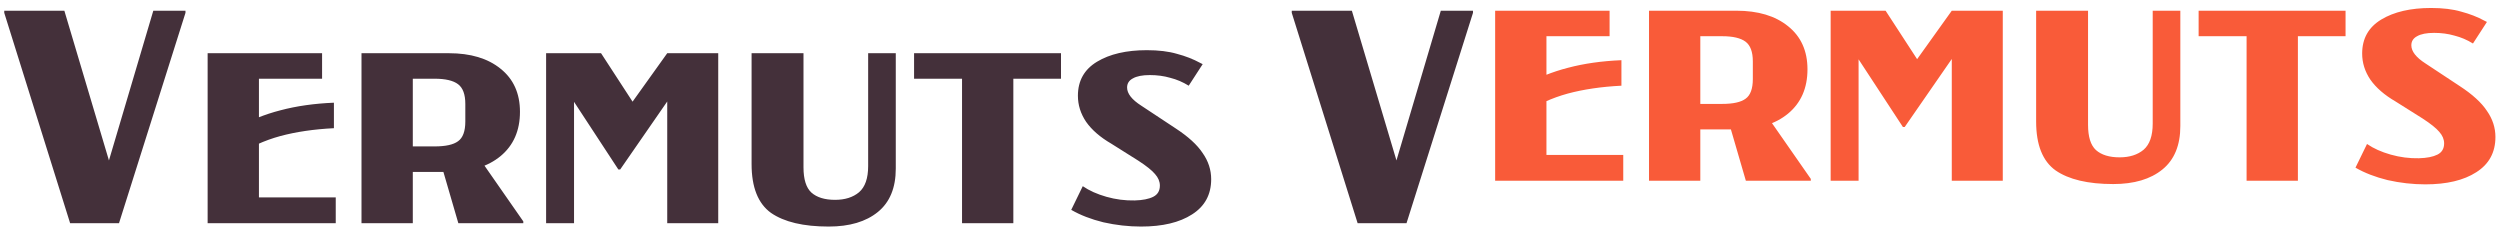
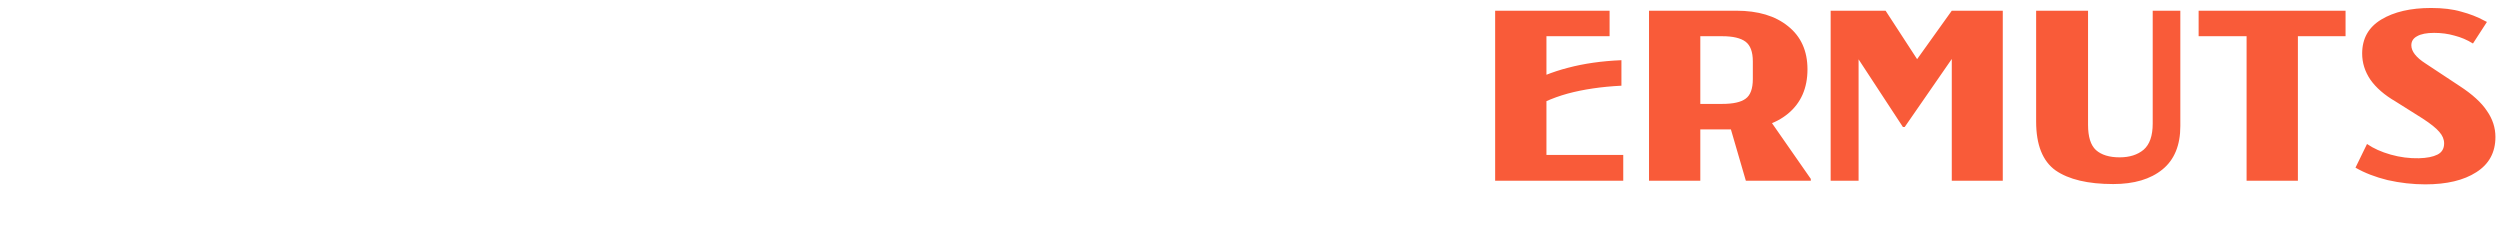
<svg xmlns="http://www.w3.org/2000/svg" width="280" height="26" viewBox="0 0 280 26" fill="none">
  <g style="mix-blend-mode:multiply">
-     <path d="M0.476 1.438V1.2H7.208L12.818 20.036L11.458 20.478L17.17 1.2H20.774V1.438L13.328 25H7.854L0.476 1.438ZM36.073 5.96V8.816H28.831V5.96H36.073ZM28.797 22.11H37.603V25H28.797V22.11ZM26.349 14.392C27.959 13.485 29.647 12.805 31.415 12.352C33.206 11.876 35.2 11.593 37.399 11.502V14.358C35.155 14.471 33.149 14.766 31.381 15.242C29.636 15.718 27.959 16.477 26.349 17.52V14.392ZM23.255 5.96H29.001V25H23.255V5.96ZM52.116 11.638C52.116 10.573 51.844 9.836 51.3 9.428C50.756 9.02 49.883 8.816 48.682 8.816H45.35V5.96H50.28C52.705 5.96 54.632 6.538 56.06 7.694C57.51 8.85 58.236 10.459 58.236 12.522C58.236 14.63 57.51 16.285 56.06 17.486C54.632 18.665 52.705 19.254 50.28 19.254H45.35V16.398H48.682C49.906 16.398 50.778 16.205 51.3 15.82C51.844 15.435 52.116 14.698 52.116 13.61V11.638ZM58.61 24.796V25H51.334L49.532 18.812L53.85 17.962L58.61 24.796ZM40.488 5.96H46.234V25H40.488V5.96ZM75.648 10.04L69.46 18.982H69.256L62.796 9.122L64.292 9.904V25H61.164V5.96H67.318L71.432 12.284L69.086 13.848L74.73 5.96L75.648 10.04ZM74.73 5.96H80.442V25H74.73V5.96ZM84.177 5.96H89.991V18.744C89.991 20.081 90.286 21.022 90.875 21.566C91.487 22.11 92.371 22.382 93.527 22.382C94.638 22.382 95.533 22.099 96.213 21.532C96.893 20.943 97.233 19.968 97.233 18.608V5.96H100.327V18.88C100.327 21.033 99.659 22.654 98.321 23.742C96.984 24.83 95.148 25.374 92.813 25.374C89.98 25.374 87.827 24.864 86.353 23.844C84.903 22.801 84.177 20.977 84.177 18.37V5.96ZM113.46 5.96H118.832V8.816H113.46V5.96ZM102.376 5.96H107.782V8.816H102.376V5.96ZM107.748 5.96H113.494V25H107.748V5.96ZM133.136 9.598C132.479 9.19 131.787 8.895 131.062 8.714C130.359 8.51 129.6 8.408 128.784 8.408C127.945 8.408 127.311 8.533 126.88 8.782C126.449 9.009 126.234 9.349 126.234 9.802C126.234 10.482 126.767 11.162 127.832 11.842L131.64 14.358C133.068 15.287 134.088 16.217 134.7 17.146C135.335 18.053 135.652 19.027 135.652 20.07C135.652 21.793 134.938 23.107 133.51 24.014C132.105 24.921 130.201 25.374 127.798 25.374C126.393 25.374 124.987 25.215 123.582 24.898C122.199 24.558 120.998 24.093 119.978 23.504L121.27 20.852C121.995 21.351 122.879 21.747 123.922 22.042C124.965 22.337 126.019 22.473 127.084 22.45C127.968 22.427 128.659 22.291 129.158 22.042C129.657 21.793 129.906 21.373 129.906 20.784C129.906 20.331 129.725 19.9 129.362 19.492C129.022 19.084 128.399 18.585 127.492 17.996L124.466 16.092C123.219 15.367 122.279 14.551 121.644 13.644C121.032 12.737 120.726 11.763 120.726 10.72C120.726 9.043 121.44 7.773 122.868 6.912C124.296 6.051 126.155 5.62 128.444 5.62C129.759 5.62 130.881 5.756 131.81 6.028C132.762 6.277 133.635 6.617 134.428 7.048L134.7 7.184L133.136 9.598ZM144.677 1.438V1.2H151.409L157.019 20.036L155.659 20.478L161.371 1.2H164.975V1.438L157.529 25H152.055L144.677 1.438Z" fill="#44303A" />
    <path d="M180.274 1.2V4.056H173.032V1.2H180.274ZM172.998 17.35H181.804V20.24H172.998V17.35ZM170.55 9.632C172.16 8.725 173.848 8.045 175.616 7.592C177.407 7.116 179.402 6.833 181.6 6.742V9.598C179.356 9.711 177.35 10.006 175.582 10.482C173.837 10.958 172.16 11.717 170.55 12.76V9.632ZM167.456 1.2H173.202V20.24H167.456V1.2ZM196.317 6.878C196.317 5.813 196.045 5.076 195.501 4.668C194.957 4.26 194.084 4.056 192.883 4.056H189.551V1.2H194.481C196.906 1.2 198.833 1.778 200.261 2.934C201.711 4.09 202.437 5.699 202.437 7.762C202.437 9.87 201.711 11.525 200.261 12.726C198.833 13.905 196.906 14.494 194.481 14.494H189.551V11.638H192.883C194.107 11.638 194.979 11.445 195.501 11.06C196.045 10.675 196.317 9.938 196.317 8.85V6.878ZM202.811 20.036V20.24H195.535L193.733 14.052L198.051 13.202L202.811 20.036ZM184.689 1.2H190.435V20.24H184.689V1.2ZM219.517 5.28L213.329 14.222H213.125L206.665 4.362L208.161 5.144V20.24H205.033V1.2H211.187L215.301 7.524L212.955 9.088L218.599 1.2L219.517 5.28ZM218.599 1.2H224.311V20.24H218.599V1.2ZM228.047 1.2H233.861V13.984C233.861 15.321 234.155 16.262 234.745 16.806C235.357 17.35 236.241 17.622 237.397 17.622C238.507 17.622 239.403 17.339 240.083 16.772C240.763 16.183 241.103 15.208 241.103 13.848V1.2H244.197V14.12C244.197 16.273 243.528 17.894 242.191 18.982C240.853 20.07 239.017 20.614 236.683 20.614C233.849 20.614 231.696 20.104 230.223 19.084C228.772 18.041 228.047 16.217 228.047 13.61V1.2ZM257.33 1.2H262.702V4.056H257.33V1.2ZM246.246 1.2H251.652V4.056H246.246V1.2ZM251.618 1.2H257.364V20.24H251.618V1.2ZM276.972 4.872C276.315 4.464 275.623 4.169 274.898 3.988C274.195 3.784 273.436 3.682 272.62 3.682C271.781 3.682 271.147 3.807 270.716 4.056C270.285 4.283 270.07 4.623 270.07 5.076C270.07 5.756 270.603 6.436 271.668 7.116L275.476 9.632C276.904 10.561 277.924 11.491 278.536 12.42C279.171 13.327 279.488 14.301 279.488 15.344C279.488 17.067 278.774 18.381 277.346 19.288C275.941 20.195 274.037 20.648 271.634 20.648C270.229 20.648 268.823 20.489 267.418 20.172C266.035 19.832 264.834 19.367 263.814 18.778L265.106 16.126C265.831 16.625 266.715 17.021 267.758 17.316C268.801 17.611 269.855 17.747 270.92 17.724C271.804 17.701 272.495 17.565 272.994 17.316C273.493 17.067 273.742 16.647 273.742 16.058C273.742 15.605 273.561 15.174 273.198 14.766C272.858 14.358 272.235 13.859 271.328 13.27L268.302 11.366C267.055 10.641 266.115 9.825 265.48 8.918C264.868 8.011 264.562 7.037 264.562 5.994C264.562 4.317 265.276 3.047 266.704 2.186C268.132 1.325 269.991 0.894 272.28 0.894C273.595 0.894 274.717 1.03 275.646 1.302C276.598 1.551 277.471 1.891 278.264 2.322L278.536 2.458L276.972 4.872Z" fill="#F95B39" />
  </g>
</svg>